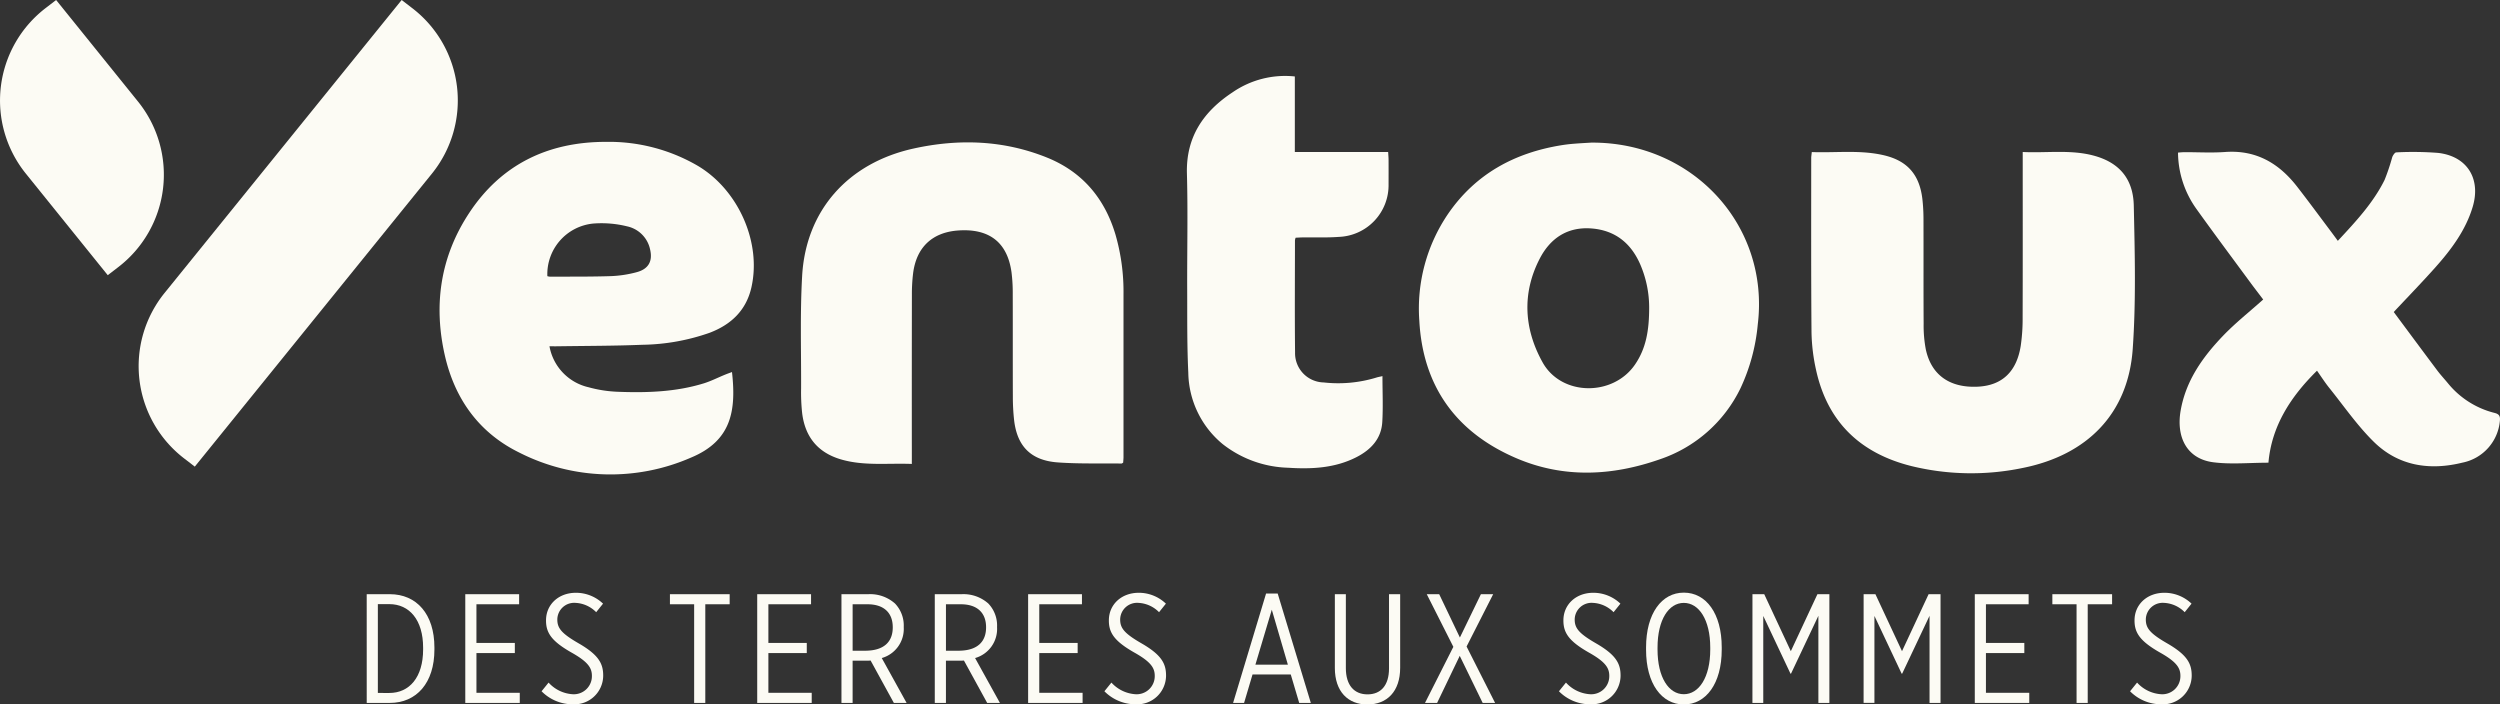
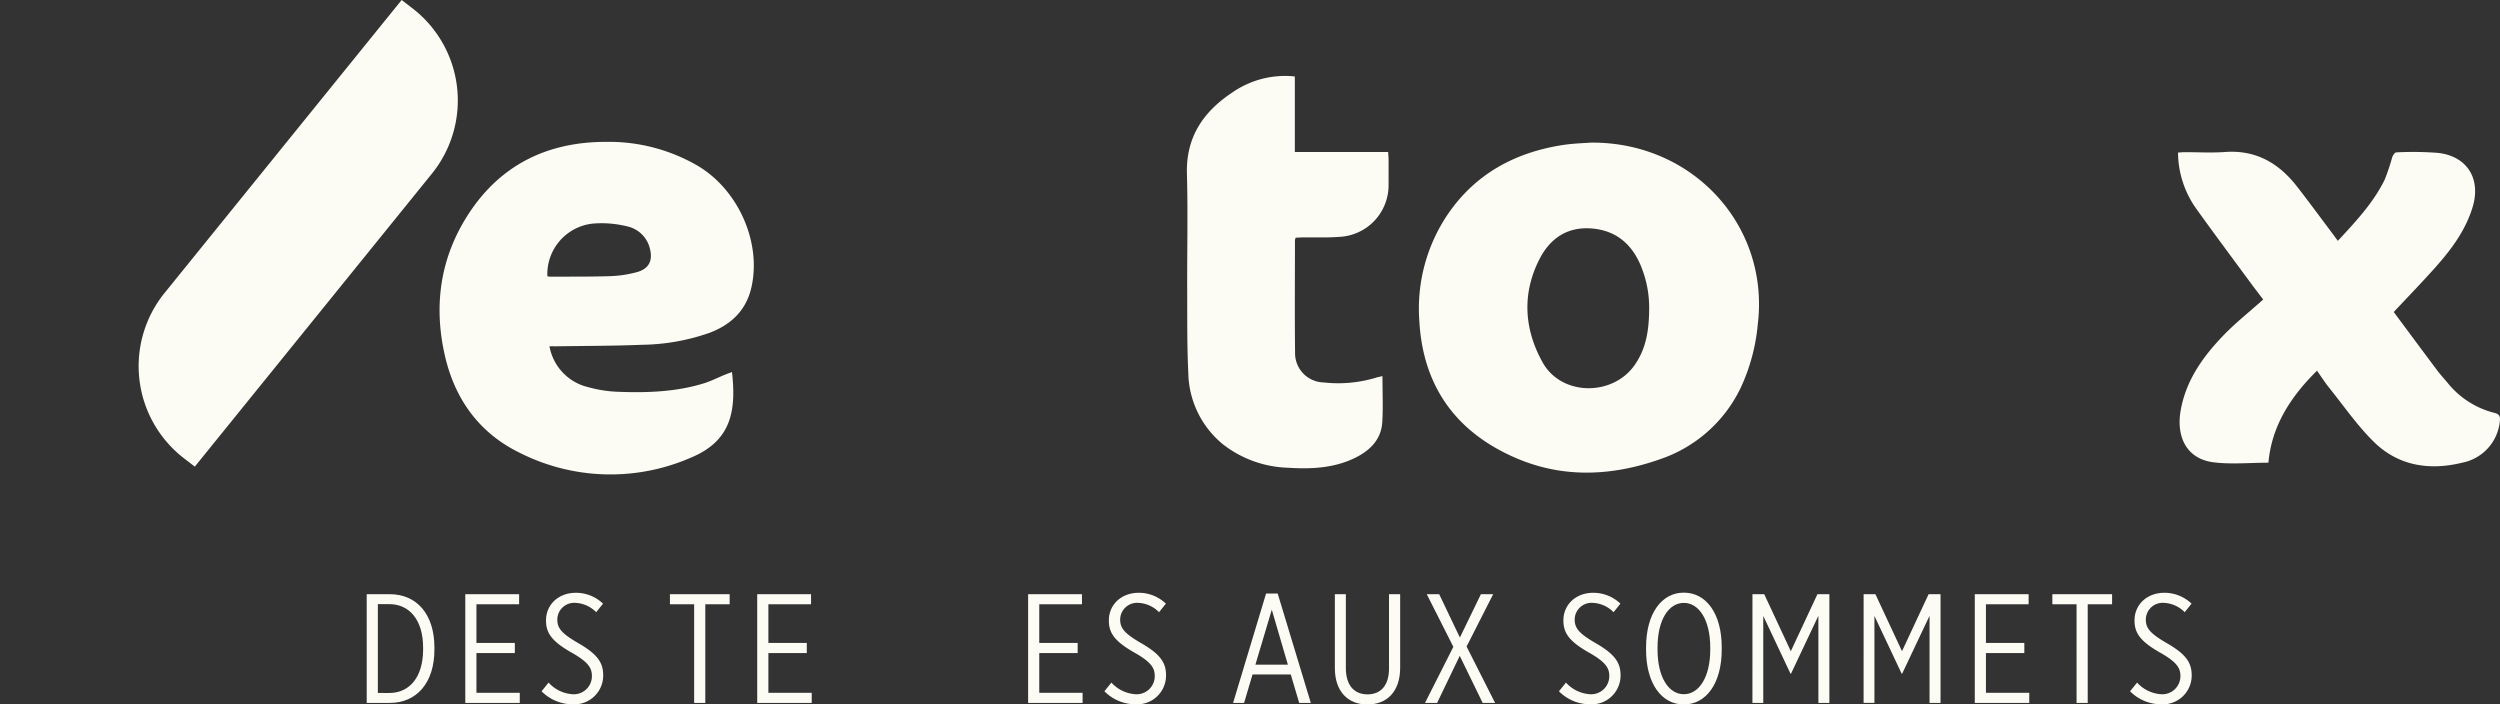
<svg xmlns="http://www.w3.org/2000/svg" width="518" height="145.965" viewBox="0 0 518 145.965">
  <rect x="0" y="0" width="518" height="145.965" fill="#333333" stroke="none" />
  <defs>
    <clipPath id="a">
      <rect width="518" height="145.965" fill="#fcfbf4" />
    </clipPath>
  </defs>
  <g clip-path="url(#a)">
    <path d="M107.212,173.721H112c5.545,0,9.241,4.119,9.241,11.039v.45c0,6.887-3.7,11.039-9.241,11.039h-4.785Zm2.31,2.059v18.408H111.9c4.159,0,7-3.25,7-9.011v-.386c0-5.728-2.838-9.011-7-9.011Z" transform="translate(-31.23 -50.605)" fill="#fcfbf4" />
    <path d="M136.034,173.721h11.155v2.091h-8.845v8.014H146.3v2.092h-7.954v8.239h8.977v2.091H136.034Z" transform="translate(-39.627 -50.605)" fill="#fcfbf4" />
    <path d="M158.338,193.716l1.452-1.8a7.331,7.331,0,0,0,4.984,2.414,3.748,3.748,0,0,0,3.994-3.733v-.064c0-1.578-.694-2.832-4.093-4.763-4.225-2.381-5.412-4.119-5.412-6.694v-.065c0-3.218,2.541-5.7,6.2-5.7a8.109,8.109,0,0,1,5.611,2.252l-1.42,1.77a6.41,6.41,0,0,0-4.29-1.931,3.49,3.49,0,0,0-3.762,3.412v.032c0,1.77.825,2.865,4.39,4.924,4.191,2.414,5.115,4.216,5.115,6.694v.064a5.976,5.976,0,0,1-6.3,5.889,9.053,9.053,0,0,1-6.468-2.7" transform="translate(-46.125 -50.486)" fill="#fcfbf4" />
    <path d="M200.884,175.812h-5.017v-2.091h12.377v2.091h-5.049v20.436h-2.31Z" transform="translate(-57.057 -50.605)" fill="#fcfbf4" />
    <path d="M221.385,173.721H232.54v2.091H223.7v8.014h7.954v2.092H223.7v8.239h8.977v2.091H221.385Z" transform="translate(-64.49 -50.605)" fill="#fcfbf4" />
-     <path d="M246.016,173.721h5.578a7.75,7.75,0,0,1,5.512,1.93,6.58,6.58,0,0,1,1.815,4.828v.1a6.273,6.273,0,0,1-4.554,6.373l5.148,9.3h-2.64l-4.818-8.786a8.33,8.33,0,0,1-.892.032h-2.838v8.754h-2.31Zm4.885,11.714c4.092,0,5.743-1.995,5.743-4.828v-.032c0-3.154-2.013-4.763-5.215-4.763h-3.1v9.623Z" transform="translate(-71.666 -50.605)" fill="#fcfbf4" />
-     <path d="M273.3,173.721h5.578a7.75,7.75,0,0,1,5.512,1.93,6.58,6.58,0,0,1,1.815,4.828v.1a6.272,6.272,0,0,1-4.554,6.373l5.148,9.3h-2.64l-4.818-8.786a8.332,8.332,0,0,1-.892.032h-2.838v8.754H273.3Zm4.885,11.714c4.092,0,5.743-1.995,5.743-4.828v-.032c0-3.154-2.013-4.763-5.215-4.763h-3.1v9.623Z" transform="translate(-79.613 -50.605)" fill="#fcfbf4" />
    <path d="M300.59,173.721h11.155v2.091H302.9v8.014h7.953v2.092H302.9v8.239h8.977v2.091H300.59Z" transform="translate(-87.563 -50.605)" fill="#fcfbf4" />
    <path d="M322.892,193.716l1.452-1.8a7.335,7.335,0,0,0,4.984,2.414,3.748,3.748,0,0,0,3.994-3.733v-.064c0-1.578-.693-2.832-4.093-4.763-4.225-2.381-5.412-4.119-5.412-6.694v-.065c0-3.218,2.542-5.7,6.205-5.7a8.109,8.109,0,0,1,5.611,2.252l-1.42,1.77a6.41,6.41,0,0,0-4.29-1.931,3.491,3.491,0,0,0-3.764,3.412v.032c0,1.77.825,2.865,4.39,4.924,4.191,2.414,5.115,4.216,5.115,6.694v.064a5.976,5.976,0,0,1-6.3,5.889,9.053,9.053,0,0,1-6.469-2.7" transform="translate(-94.059 -50.486)" fill="#fcfbf4" />
    <path d="M367.348,173.539h2.41l6.864,22.656h-2.409l-1.749-5.89h-7.921l-1.75,5.89h-2.277Zm4.522,14.739-3.333-11.392-3.4,11.392Z" transform="translate(-105.02 -50.553)" fill="#fcfbf4" />
    <path d="M390.27,189.008V173.721h2.278v15.318c0,3.54,1.716,5.439,4.488,5.439,2.739,0,4.456-1.834,4.456-5.374V173.721h2.31v15.254c0,4.891-2.707,7.6-6.8,7.6-4.027,0-6.733-2.7-6.733-7.562" transform="translate(-113.688 -50.605)" fill="#fcfbf4" />
    <path d="M430.752,173.721l-5.511,10.845,5.908,11.682h-2.575l-4.752-9.752-4.687,9.752h-2.508l5.874-11.617-5.511-10.91h2.575l4.29,8.979,4.356-8.979Z" transform="translate(-121.365 -50.605)" fill="#fcfbf4" />
    <path d="M455.785,193.716l1.453-1.8a7.331,7.331,0,0,0,4.983,2.414,3.748,3.748,0,0,0,3.994-3.733v-.064c0-1.578-.694-2.832-4.093-4.763-4.225-2.381-5.412-4.119-5.412-6.694v-.065c0-3.218,2.541-5.7,6.2-5.7a8.109,8.109,0,0,1,5.611,2.252l-1.419,1.77a6.411,6.411,0,0,0-4.291-1.931,3.49,3.49,0,0,0-3.763,3.412v.032c0,1.77.826,2.865,4.39,4.924,4.191,2.414,5.115,4.216,5.115,6.694v.064a5.976,5.976,0,0,1-6.3,5.889,9.055,9.055,0,0,1-6.469-2.7" transform="translate(-132.771 -50.486)" fill="#fcfbf4" />
    <path d="M481.256,185.11v-.483c0-7.048,3.234-11.36,7.823-11.36,4.62,0,7.854,4.312,7.854,11.328v.483c0,7.048-3.268,11.36-7.854,11.36s-7.823-4.312-7.823-11.328m13.3-.064v-.386c0-5.825-2.377-9.268-5.478-9.268s-5.446,3.444-5.446,9.268v.386c0,5.825,2.344,9.268,5.446,9.268s5.478-3.444,5.478-9.268" transform="translate(-140.191 -50.473)" fill="#fcfbf4" />
    <path d="M512.361,173.721H514.8l5.512,11.811,5.512-11.811H528.3v22.527h-2.278V178.194l-5.676,12h-.1L514.6,178.226v18.022h-2.244Z" transform="translate(-149.252 -50.605)" fill="#fcfbf4" />
    <path d="M544.863,173.721h2.442l5.511,11.811,5.512-11.811H560.8v22.527h-2.278V178.194l-5.676,12h-.1l-5.644-11.972v18.022h-2.244Z" transform="translate(-158.721 -50.605)" fill="#fcfbf4" />
    <path d="M577.364,173.721h11.155v2.091h-8.845v8.014h7.954v2.092h-7.954v8.239h8.977v2.091H577.364Z" transform="translate(-168.188 -50.605)" fill="#fcfbf4" />
    <path d="M605.057,175.812h-5.016v-2.091h12.377v2.091h-5.05v20.436h-2.31Z" transform="translate(-174.793 -50.605)" fill="#fcfbf4" />
    <path d="M622.763,193.716l1.453-1.8a7.331,7.331,0,0,0,4.983,2.414,3.748,3.748,0,0,0,3.994-3.733v-.064c0-1.578-.694-2.832-4.093-4.763-4.225-2.381-5.412-4.119-5.412-6.694v-.065c0-3.218,2.541-5.7,6.2-5.7a8.109,8.109,0,0,1,5.611,2.252l-1.419,1.77a6.409,6.409,0,0,0-4.29-1.931,3.49,3.49,0,0,0-3.763,3.412v.032c0,1.77.826,2.865,4.39,4.924,4.191,2.414,5.115,4.216,5.115,6.694v.064a5.976,5.976,0,0,1-6.3,5.889,9.055,9.055,0,0,1-6.469-2.7" transform="translate(-181.412 -50.486)" fill="#fcfbf4" />
    <path d="M97.107,1.6a24.1,24.1,0,0,1,4.154,34.422L52.167,96.685l-2.078-1.6a24.1,24.1,0,0,1-4.157-34.419L95.029,0Z" transform="translate(-11.805)" fill="#fcfbf4" />
-     <path d="M9.55,1.6a24.127,24.127,0,0,0-4.156,34.42l16.934,21,2.079-1.6A24.128,24.128,0,0,0,28.563,21L11.628,0Z" fill="#fcfbf4" />
    <path d="M450.538,41.695c21.1-.15,37.011,17.228,34.527,37.658a39.593,39.593,0,0,1-3.57,13.214,28.743,28.743,0,0,1-16.7,14.737c-9.865,3.461-19.875,3.976-29.636-.169-12.674-5.383-19.486-15.028-20.22-28.508a34.865,34.865,0,0,1,6-22.233c5.628-8.164,13.684-12.6,23.52-14.17.812-.13,1.631-.226,2.451-.293,1.206-.1,2.417-.159,3.625-.235m12.024,33.967a22.565,22.565,0,0,0-1.843-8.729c-1.885-4.328-5.123-7.058-10.078-7.451-5.088-.4-8.617,2.114-10.764,6.278-3.709,7.19-3.235,14.585.615,21.481,3.914,7.01,14.59,7.078,19.133.444,2.264-3.3,2.965-7.026,2.938-12.024" transform="translate(-120.854 -12.145)" fill="#fcfbf4" />
-     <path d="M529.657,44.448c5.032.184,10.032-.49,14.943.662,4.838,1.134,7.341,3.986,7.956,8.943a37.884,37.884,0,0,1,.245,4.526c.025,7.137-.017,14.272.031,21.408a26.378,26.378,0,0,0,.451,5.352c1.14,5.295,4.939,7.97,10.684,7.723,5.074-.218,8.144-3.061,8.989-8.511a38.794,38.794,0,0,0,.388-5.787c.036-10.822.017-21.645.018-32.468V44.433c4.989.232,9.84-.525,14.594.719,5.271,1.38,8.292,4.7,8.417,10.378.219,9.914.476,19.873-.221,29.75-.942,13.328-9.389,21.972-22.889,24.637a52.174,52.174,0,0,1-22.9-.393c-10.794-2.675-17.5-9.3-19.825-19.95a38.7,38.7,0,0,1-.94-7.859c-.1-12-.058-24.008-.059-36.012,0-.365.067-.73.119-1.256" transform="translate(-154.254 -12.938)" fill="#fcfbf4" />
    <path d="M151.288,83.836a10.631,10.631,0,0,0,8.107,8.487,26.379,26.379,0,0,0,6.148.939c5.971.224,11.93.031,17.7-1.744,1.513-.466,2.94-1.2,4.41-1.8.464-.19.938-.356,1.452-.549.88,7.912-.048,14.2-8.451,17.708a41.665,41.665,0,0,1-35.689-1.056c-8.4-4.144-13.345-11.222-15.367-20.133-2.376-10.474-.912-20.462,5.081-29.521,6.583-9.952,16.222-14.7,28.322-14.691a36.563,36.563,0,0,1,18.982,4.944c8.419,4.974,13.282,15.87,11.136,25.246-1.077,4.7-4.152,7.656-8.649,9.369a43.837,43.837,0,0,1-13.946,2.485c-5.808.237-11.626.221-17.44.313-.527.008-1.055,0-1.79,0m-.449-14.53a2.65,2.65,0,0,0,.54.108c4.215-.022,8.433.023,12.645-.116a24.082,24.082,0,0,0,5.294-.807c2.5-.656,3.4-2.312,2.8-4.776a6.189,6.189,0,0,0-4.742-4.728,22.034,22.034,0,0,0-7.013-.583,10.534,10.534,0,0,0-9.52,10.9" transform="translate(-37.436 -12.082)" fill="#fcfbf4" />
-     <path d="M257.137,108.253c-5.079-.191-9.934.455-14.683-.94-4.885-1.435-7.43-4.741-8.035-9.547a40.823,40.823,0,0,1-.22-5.237c.027-7.752-.225-15.52.216-23.252.773-13.566,9.507-23.385,23.1-26.377,9.336-2.056,18.6-1.739,27.539,1.837,7.441,2.978,12.041,8.509,14.277,15.98A42.637,42.637,0,0,1,301,73.041q0,16.878,0,33.756c0,.415-.048.829-.07,1.188-.171.1-.252.187-.333.186-4.406-.056-8.828.084-13.214-.232-5.565-.4-8.435-3.344-9.053-8.781a44.137,44.137,0,0,1-.258-4.809c-.027-7.092,0-14.183-.023-21.275a34.3,34.3,0,0,0-.254-4.524c-.849-6.191-4.594-9.11-11.017-8.669-5.39.369-8.7,3.478-9.377,8.9a35.938,35.938,0,0,0-.248,4.383q-.029,16.6-.011,33.189Z" transform="translate(-68.209 -12.127)" fill="#fcfbf4" />
    <path d="M669.9,62.82c3.76-4.033,7.344-7.891,9.688-12.624a43.783,43.783,0,0,0,1.576-4.69c.143-.4.543-1,.833-1.009a66.931,66.931,0,0,1,8.708.11c5.988.7,8.88,5.344,7.134,11.179-1.429,4.777-4.353,8.728-7.634,12.423-2.789,3.14-5.725,6.156-8.723,9.361,2.992,4.025,5.989,8.076,9.013,12.108.685.913,1.47,1.756,2.2,2.636a18.09,18.09,0,0,0,9.682,6.166c.991.249,1.181.711,1.1,1.6a9.687,9.687,0,0,1-7.765,8.7c-6.832,1.687-13.277.674-18.337-4.29-3.454-3.388-6.229-7.438-9.272-11.221-.889-1.107-1.653-2.31-2.522-3.539-5.487,5.407-9.405,11.488-10.061,19.063-3.938,0-7.753.387-11.45-.092-5.331-.691-7.74-5.06-6.728-10.776,1.088-6.147,4.536-11,8.737-15.392,2.571-2.686,5.528-5.02,8.354-7.55-1.114-1.471-1.834-2.4-2.529-3.343-3.754-5.1-7.546-10.182-11.237-15.328a20.3,20.3,0,0,1-3.884-11.774c.491-.033.911-.083,1.33-.084,2.811-.007,5.634.164,8.429-.038,6.468-.468,11.183,2.375,14.918,7.179,2.341,3.011,4.6,6.084,6.888,9.131.482.641.954,1.288,1.552,2.1" transform="translate(-185.498 -12.922)" fill="#fcfbf4" />
    <path d="M387.529,84.4c0,3.327.15,6.447-.04,9.548-.209,3.424-2.346,5.708-5.351,7.245-4.461,2.282-9.3,2.505-14.169,2.191A23,23,0,0,1,354.441,98.5a19.546,19.546,0,0,1-7.141-14.82c-.274-5.706-.206-11.43-.229-17.145-.031-8.034.163-16.072-.057-24.1-.207-7.561,3.4-12.865,9.54-16.893a19.133,19.133,0,0,1,12.818-3.23V37.962H388.71c.034.614.082,1.113.085,1.612.01,1.7.005,3.4,0,5.1a10.712,10.712,0,0,1-10.314,10.879c-2.458.183-4.938.076-7.408.107-.52.007-1.039.043-1.536.065a2.7,2.7,0,0,0-.136.527c-.006,7.75-.063,15.5.021,23.249a6.064,6.064,0,0,0,5.926,6.21,27.075,27.075,0,0,0,10.915-1.009c.352-.115.724-.174,1.262-.3" transform="translate(-101.084 -6.469)" fill="#fcfbf4" />
  </g>
</svg>